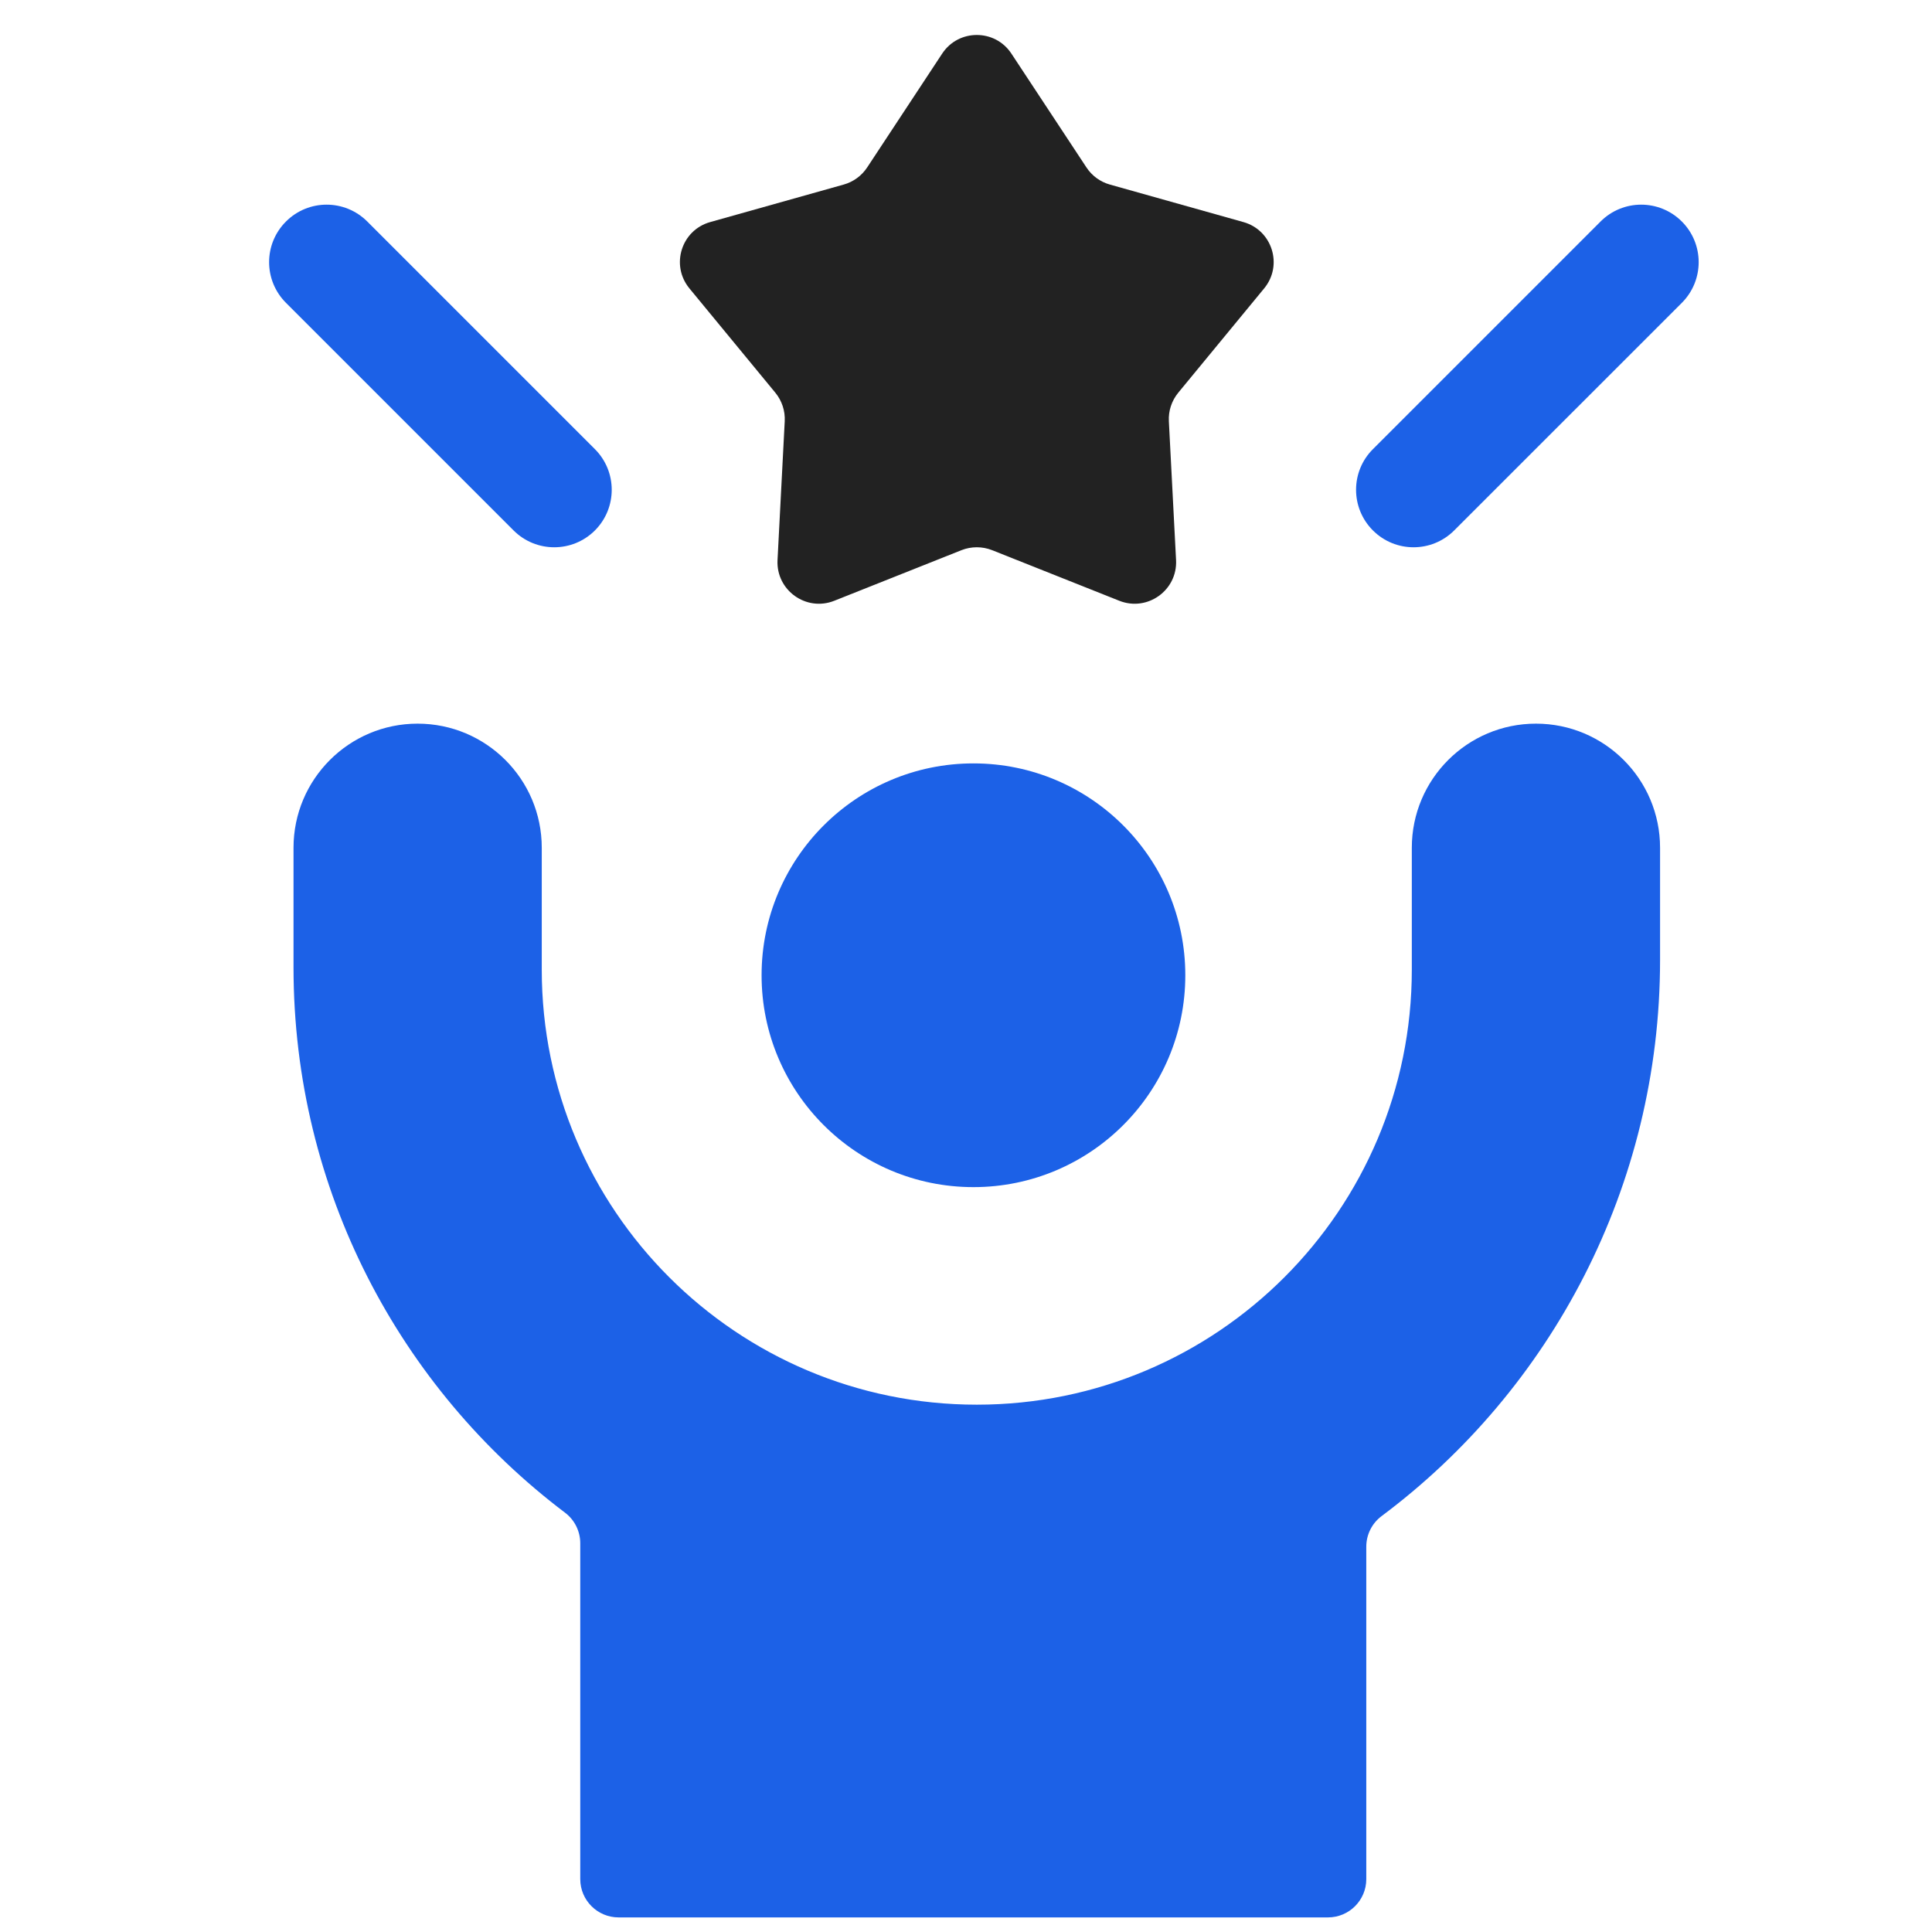
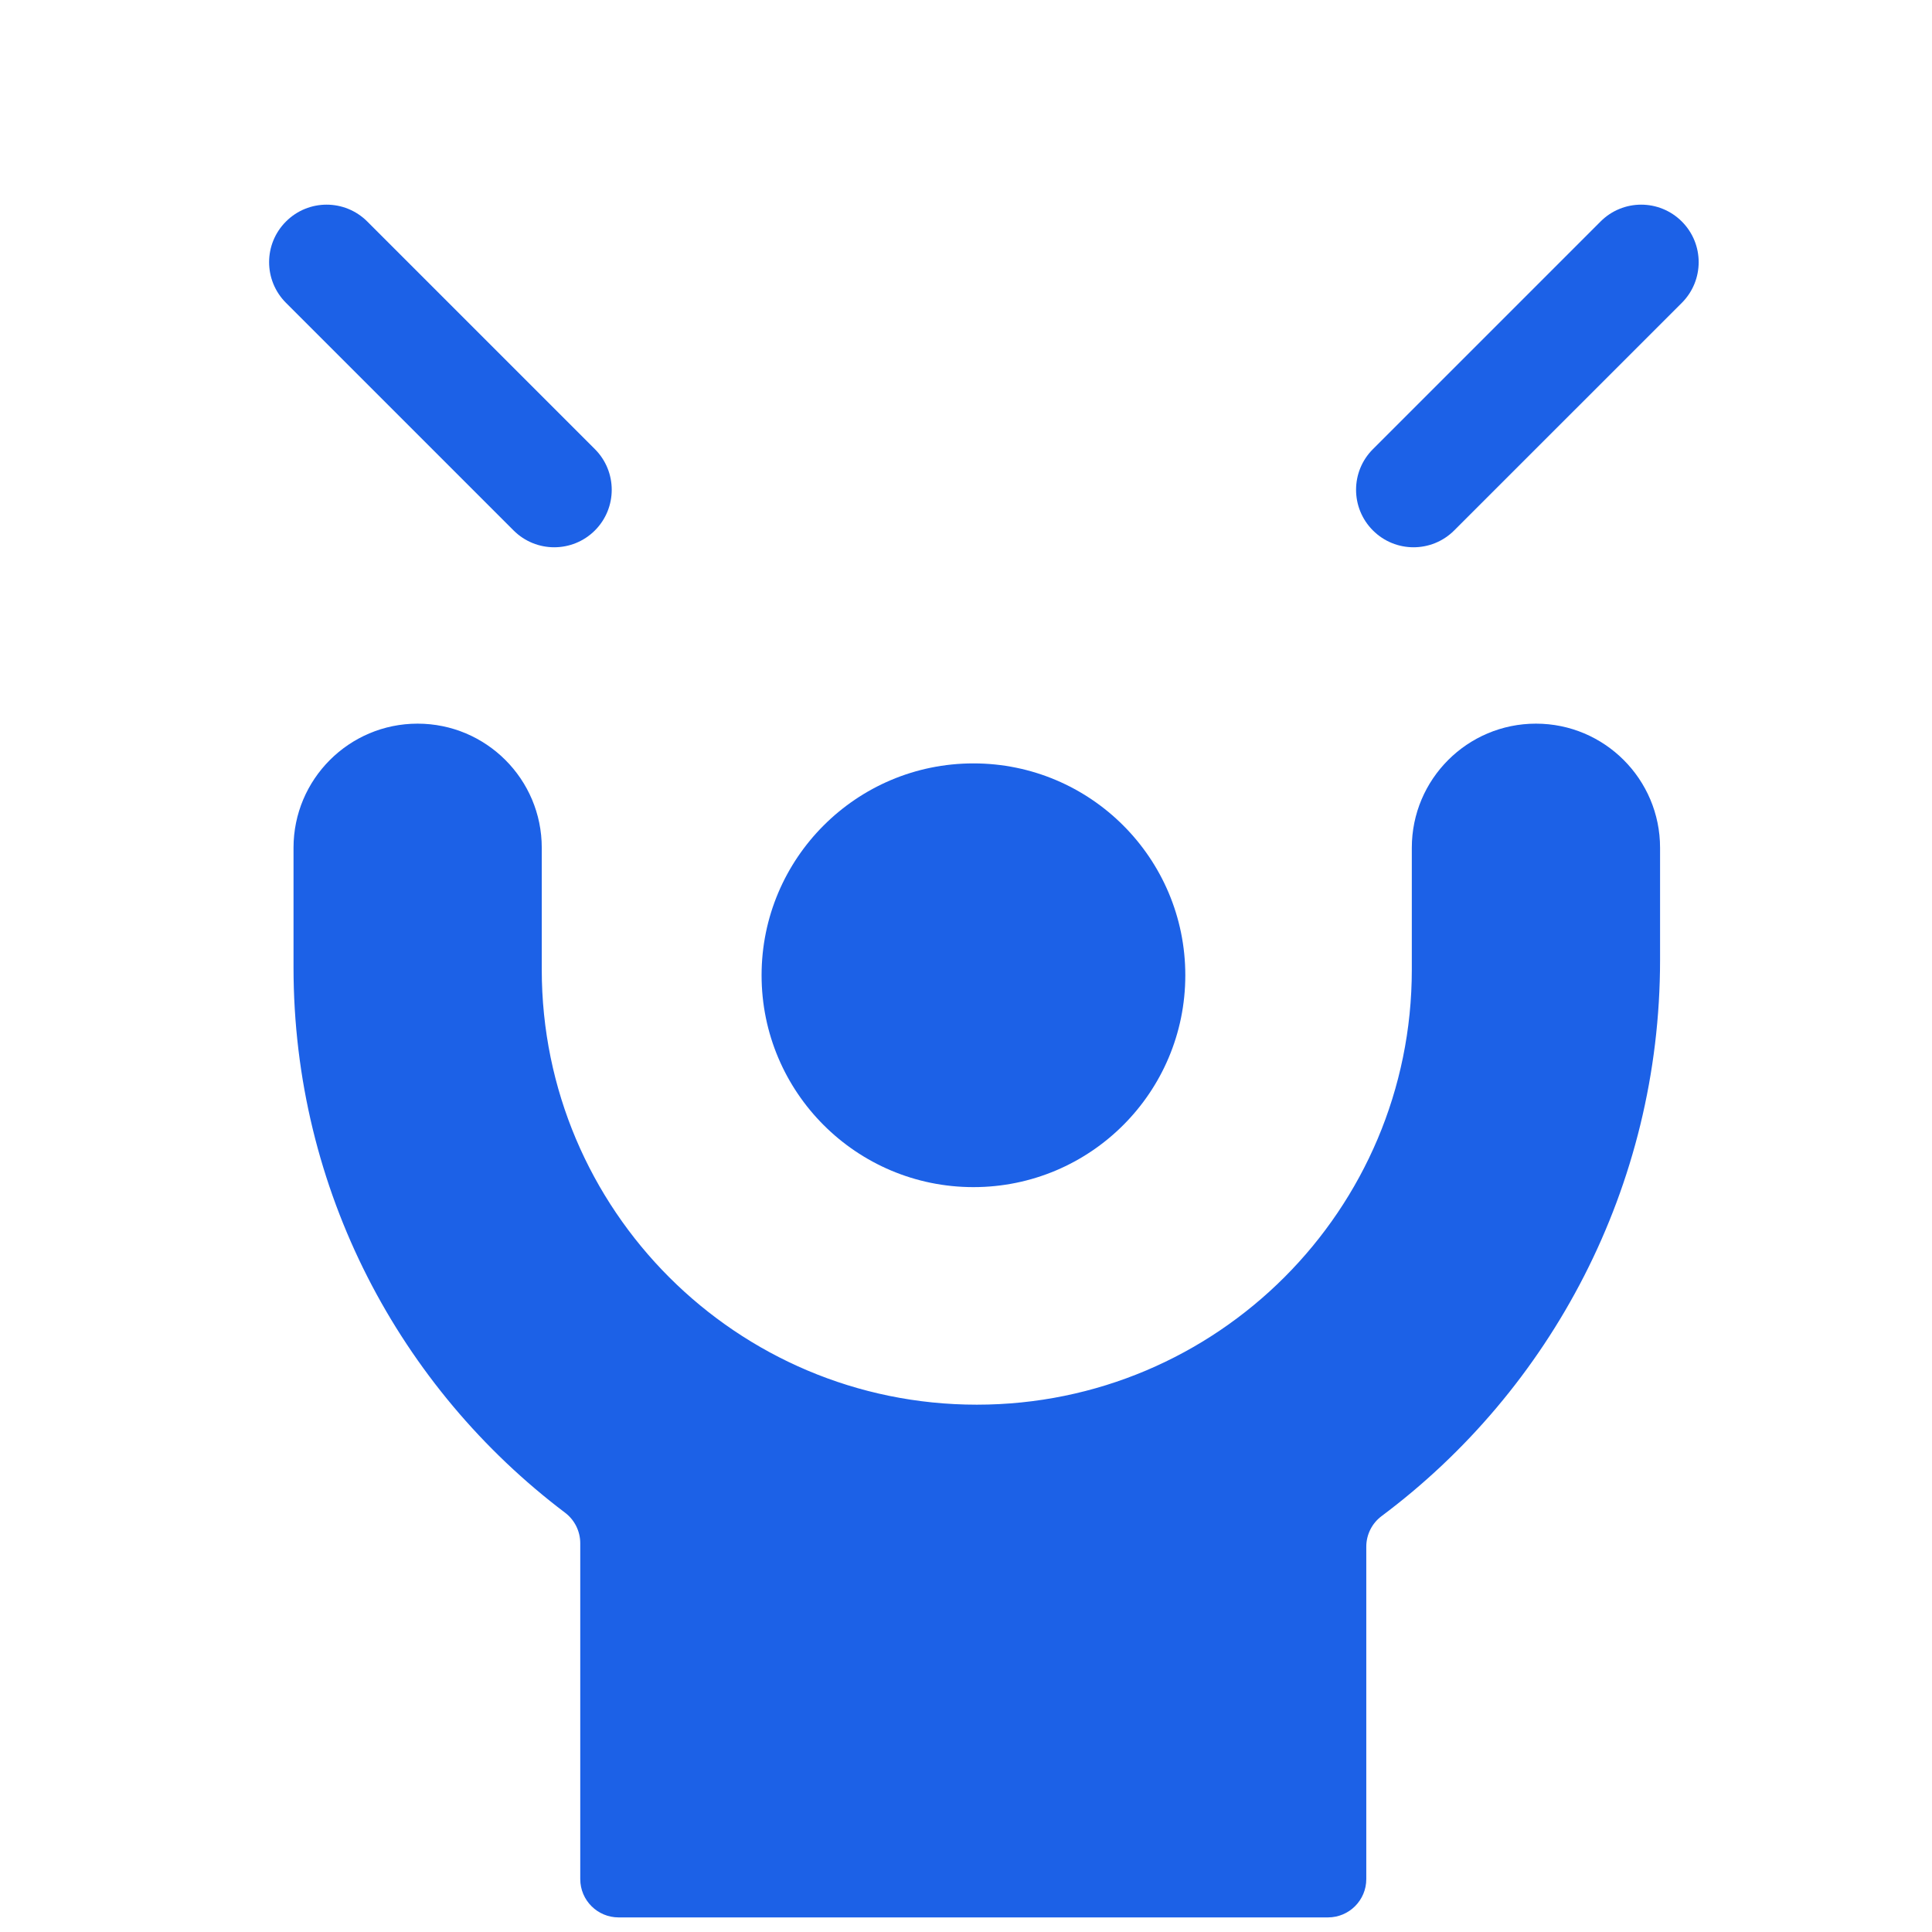
<svg xmlns="http://www.w3.org/2000/svg" width="200" zoomAndPan="magnify" viewBox="0 0 150 150" height="200" preserveAspectRatio="xMidYMid meet" version="1.0">
  <defs>
    <clipPath id="3fc62a29a1">
      <path d="M 22 56 L 129 56 L 129 148.871 L 22 148.871 Z M 22 56 " clip-rule="nonzero" />
    </clipPath>
    <clipPath id="c945356804">
      <path d="M 52 2.715 L 99 2.715 L 99 47 L 52 47 Z M 52 2.715 " clip-rule="nonzero" />
    </clipPath>
  </defs>
  <path fill="#1c61e7" d="M 75.578 92.168 C 84.664 92.168 92.027 84.805 92.027 75.719 C 92.027 66.637 84.664 59.27 75.578 59.27 C 66.496 59.27 59.129 66.637 59.129 75.719 C 59.129 84.805 66.496 92.168 75.578 92.168 Z M 75.578 92.168 " fill-opacity="1" fill-rule="nonzero" />
  <g clip-path="url(#3fc62a29a1)">
    <path fill="#1c61e7" d="M 119.254 56.184 L 119.25 56.184 C 113.93 56.184 109.613 60.5 109.613 65.82 L 109.613 75.285 C 109.613 93.934 94.492 109.059 75.84 109.059 C 57.188 109.059 42.062 93.934 42.062 75.285 L 42.062 65.82 C 42.062 60.496 37.742 56.184 32.422 56.184 C 27.105 56.184 22.789 60.5 22.789 65.82 L 22.789 75.109 C 22.789 92.406 31.066 107.77 43.875 117.449 C 44.617 118.012 45.051 118.891 45.051 119.82 L 45.051 145.895 C 45.051 147.535 46.387 148.867 48.027 148.867 L 103.102 148.867 C 104.746 148.867 106.078 147.535 106.078 145.895 L 106.078 120.086 C 106.078 119.148 106.52 118.266 107.27 117.707 C 120.398 107.902 128.887 92.141 128.887 74.535 L 128.887 65.82 C 128.887 60.5 124.57 56.184 119.254 56.184 Z M 119.254 56.184 " fill-opacity="1" fill-rule="nonzero" />
  </g>
  <g clip-path="url(#c945356804)">
-     <path fill="#222222" d="M 60.199 30.492 C 60.707 31.113 60.969 31.902 60.926 32.703 L 60.367 43.484 C 60.246 45.828 62.59 47.508 64.77 46.645 L 74.648 42.715 C 75.414 42.414 76.262 42.414 77.027 42.715 L 86.906 46.645 C 89.086 47.508 91.43 45.828 91.309 43.484 L 90.75 32.703 C 90.707 31.902 90.969 31.113 91.477 30.492 L 98.152 22.387 C 99.629 20.59 98.777 17.871 96.539 17.242 L 86.168 14.328 C 85.426 14.121 84.777 13.648 84.352 13 L 78.523 4.16 C 77.254 2.234 74.422 2.234 73.152 4.16 L 67.324 13.004 C 66.898 13.648 66.25 14.121 65.508 14.328 L 55.137 17.242 C 52.898 17.871 52.047 20.59 53.523 22.387 Z M 60.199 30.492 " fill-opacity="1" fill-rule="nonzero" />
-   </g>
+     </g>
  <path fill="#1c61e7" d="M 46.188 41.184 C 47.93 39.441 47.93 36.613 46.188 34.871 L 28.516 17.199 C 26.77 15.453 23.945 15.453 22.203 17.199 C 20.457 18.941 20.457 21.766 22.203 23.512 L 39.875 41.184 C 41.617 42.926 44.445 42.926 46.188 41.184 Z M 46.188 41.184 " fill-opacity="1" fill-rule="nonzero" />
  <path fill="#1c61e7" d="M 130.578 17.199 C 128.832 15.453 126.008 15.453 124.266 17.199 L 106.594 34.871 C 104.848 36.613 104.848 39.438 106.594 41.184 C 108.336 42.926 111.16 42.926 112.902 41.184 L 130.578 23.512 C 132.32 21.766 132.32 18.941 130.578 17.199 Z M 130.578 17.199 " fill-opacity="1" fill-rule="nonzero" />
</svg>